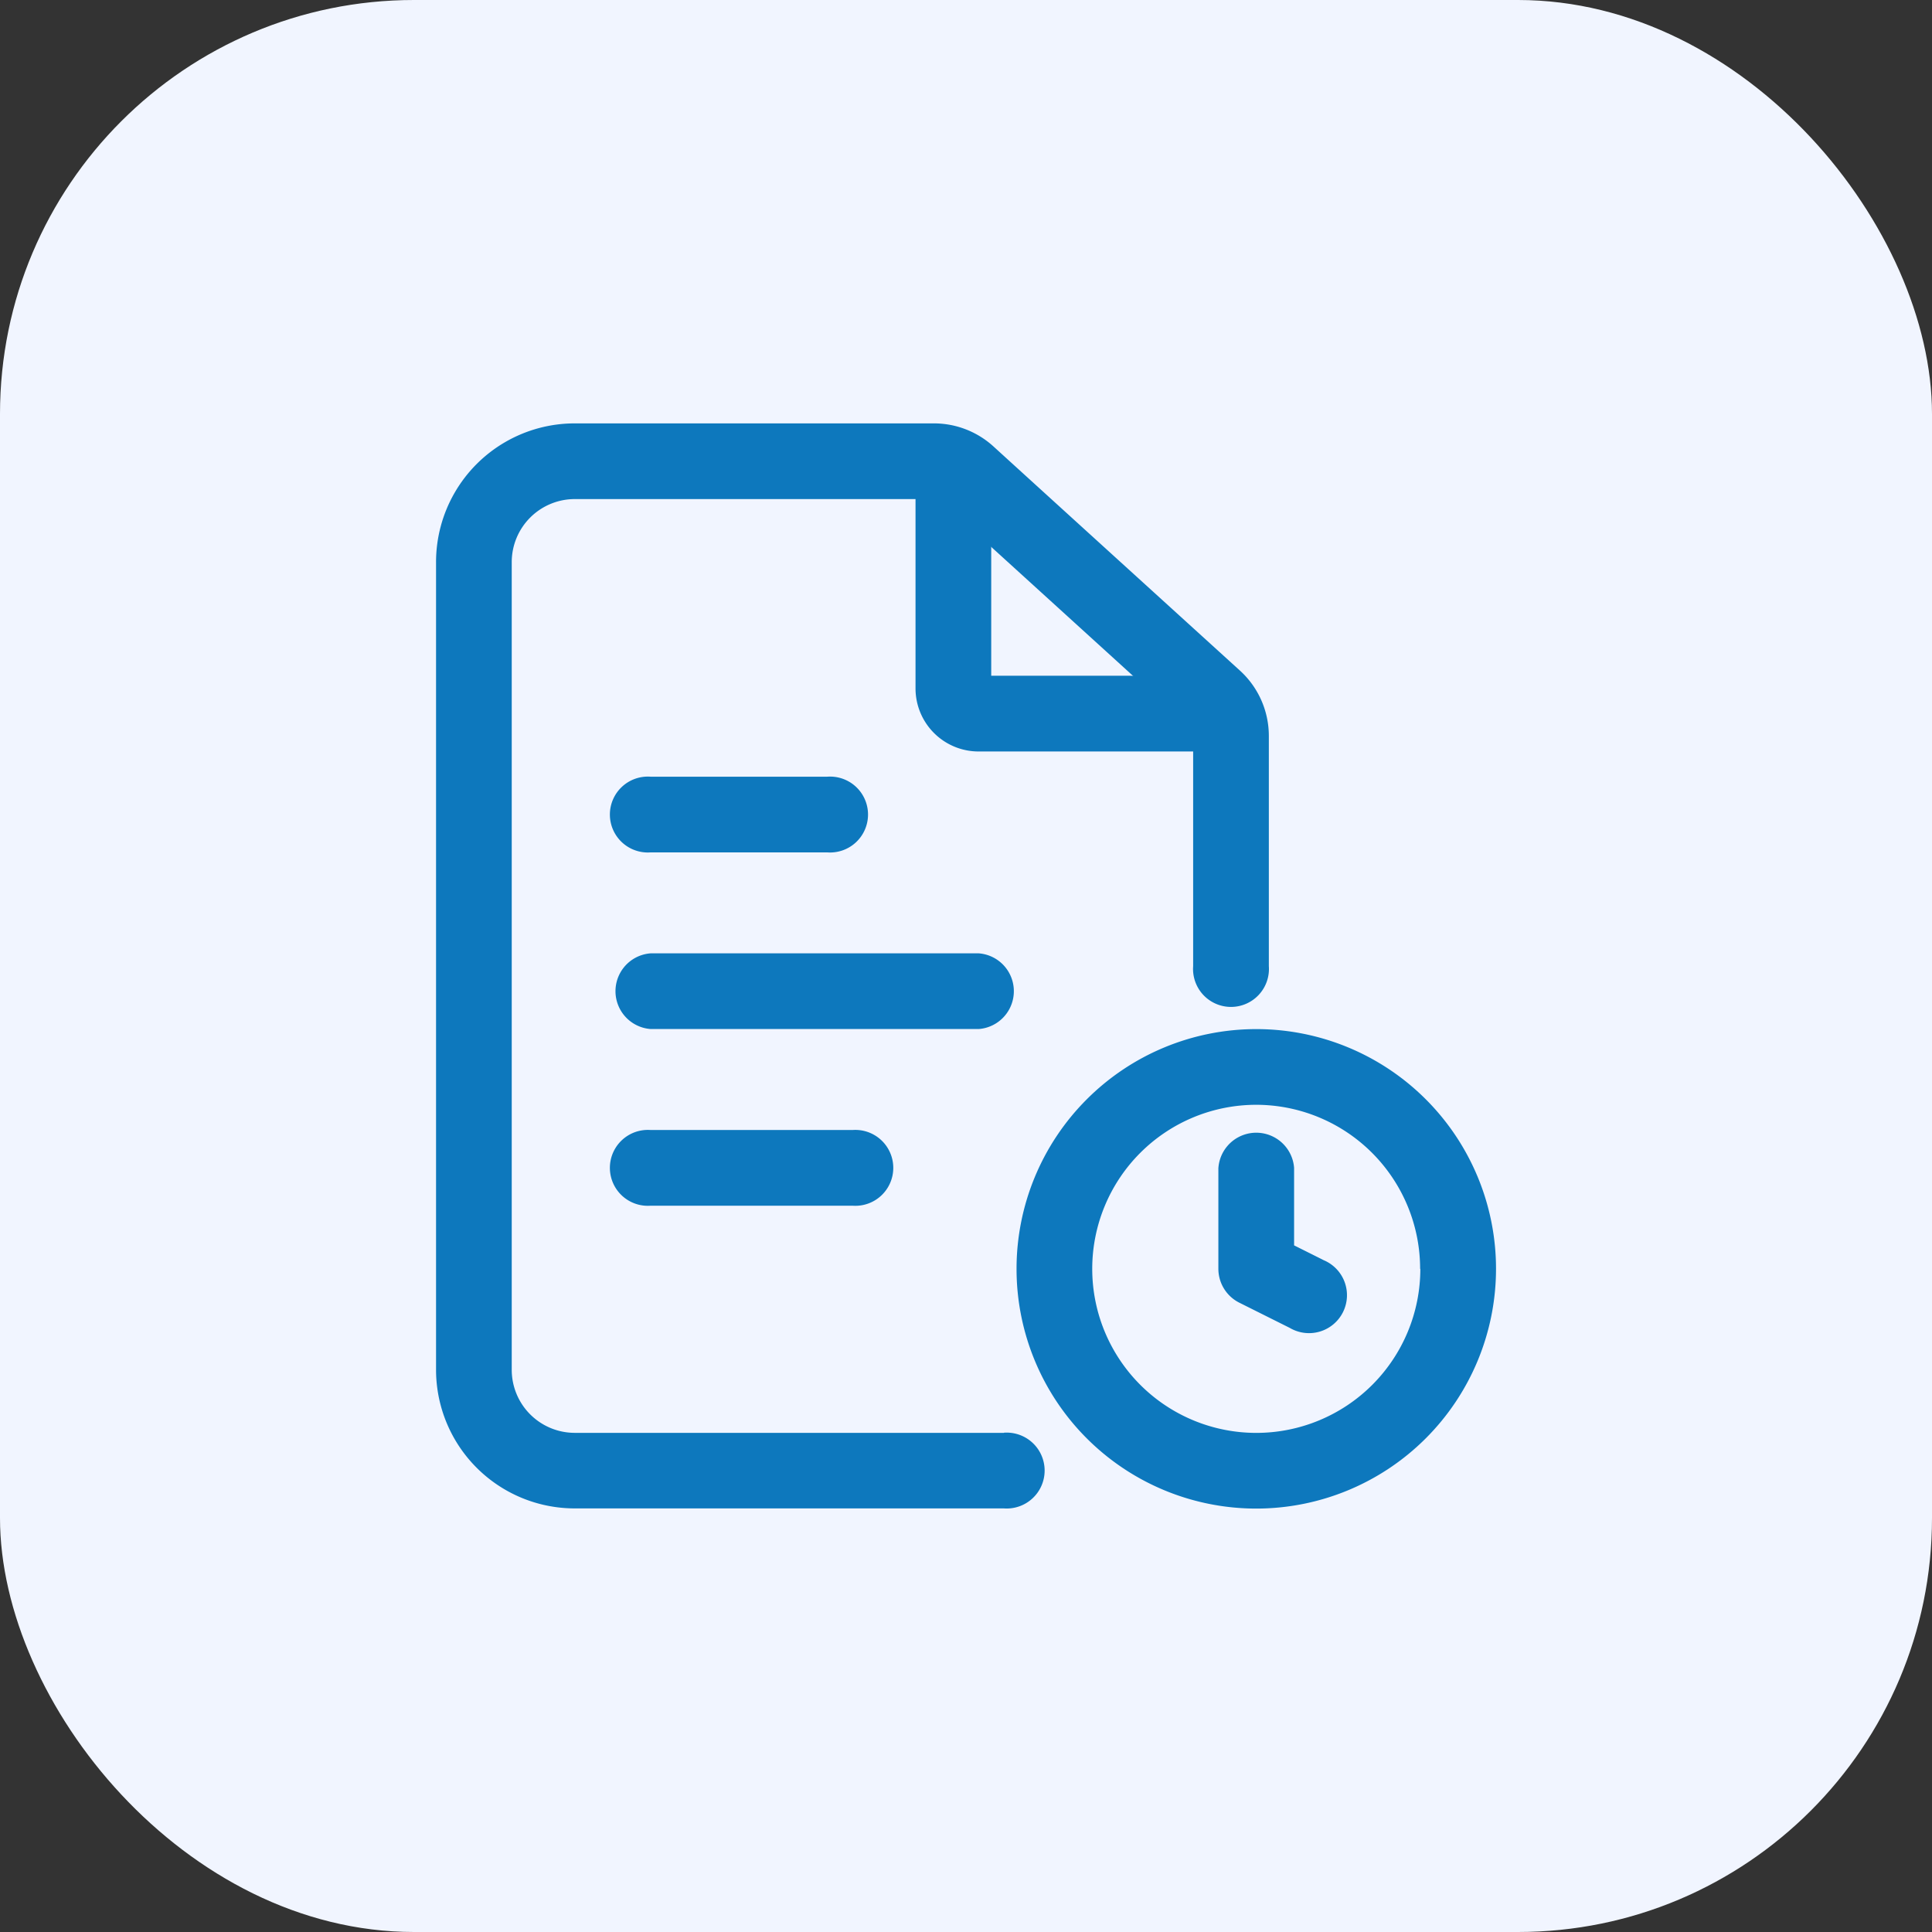
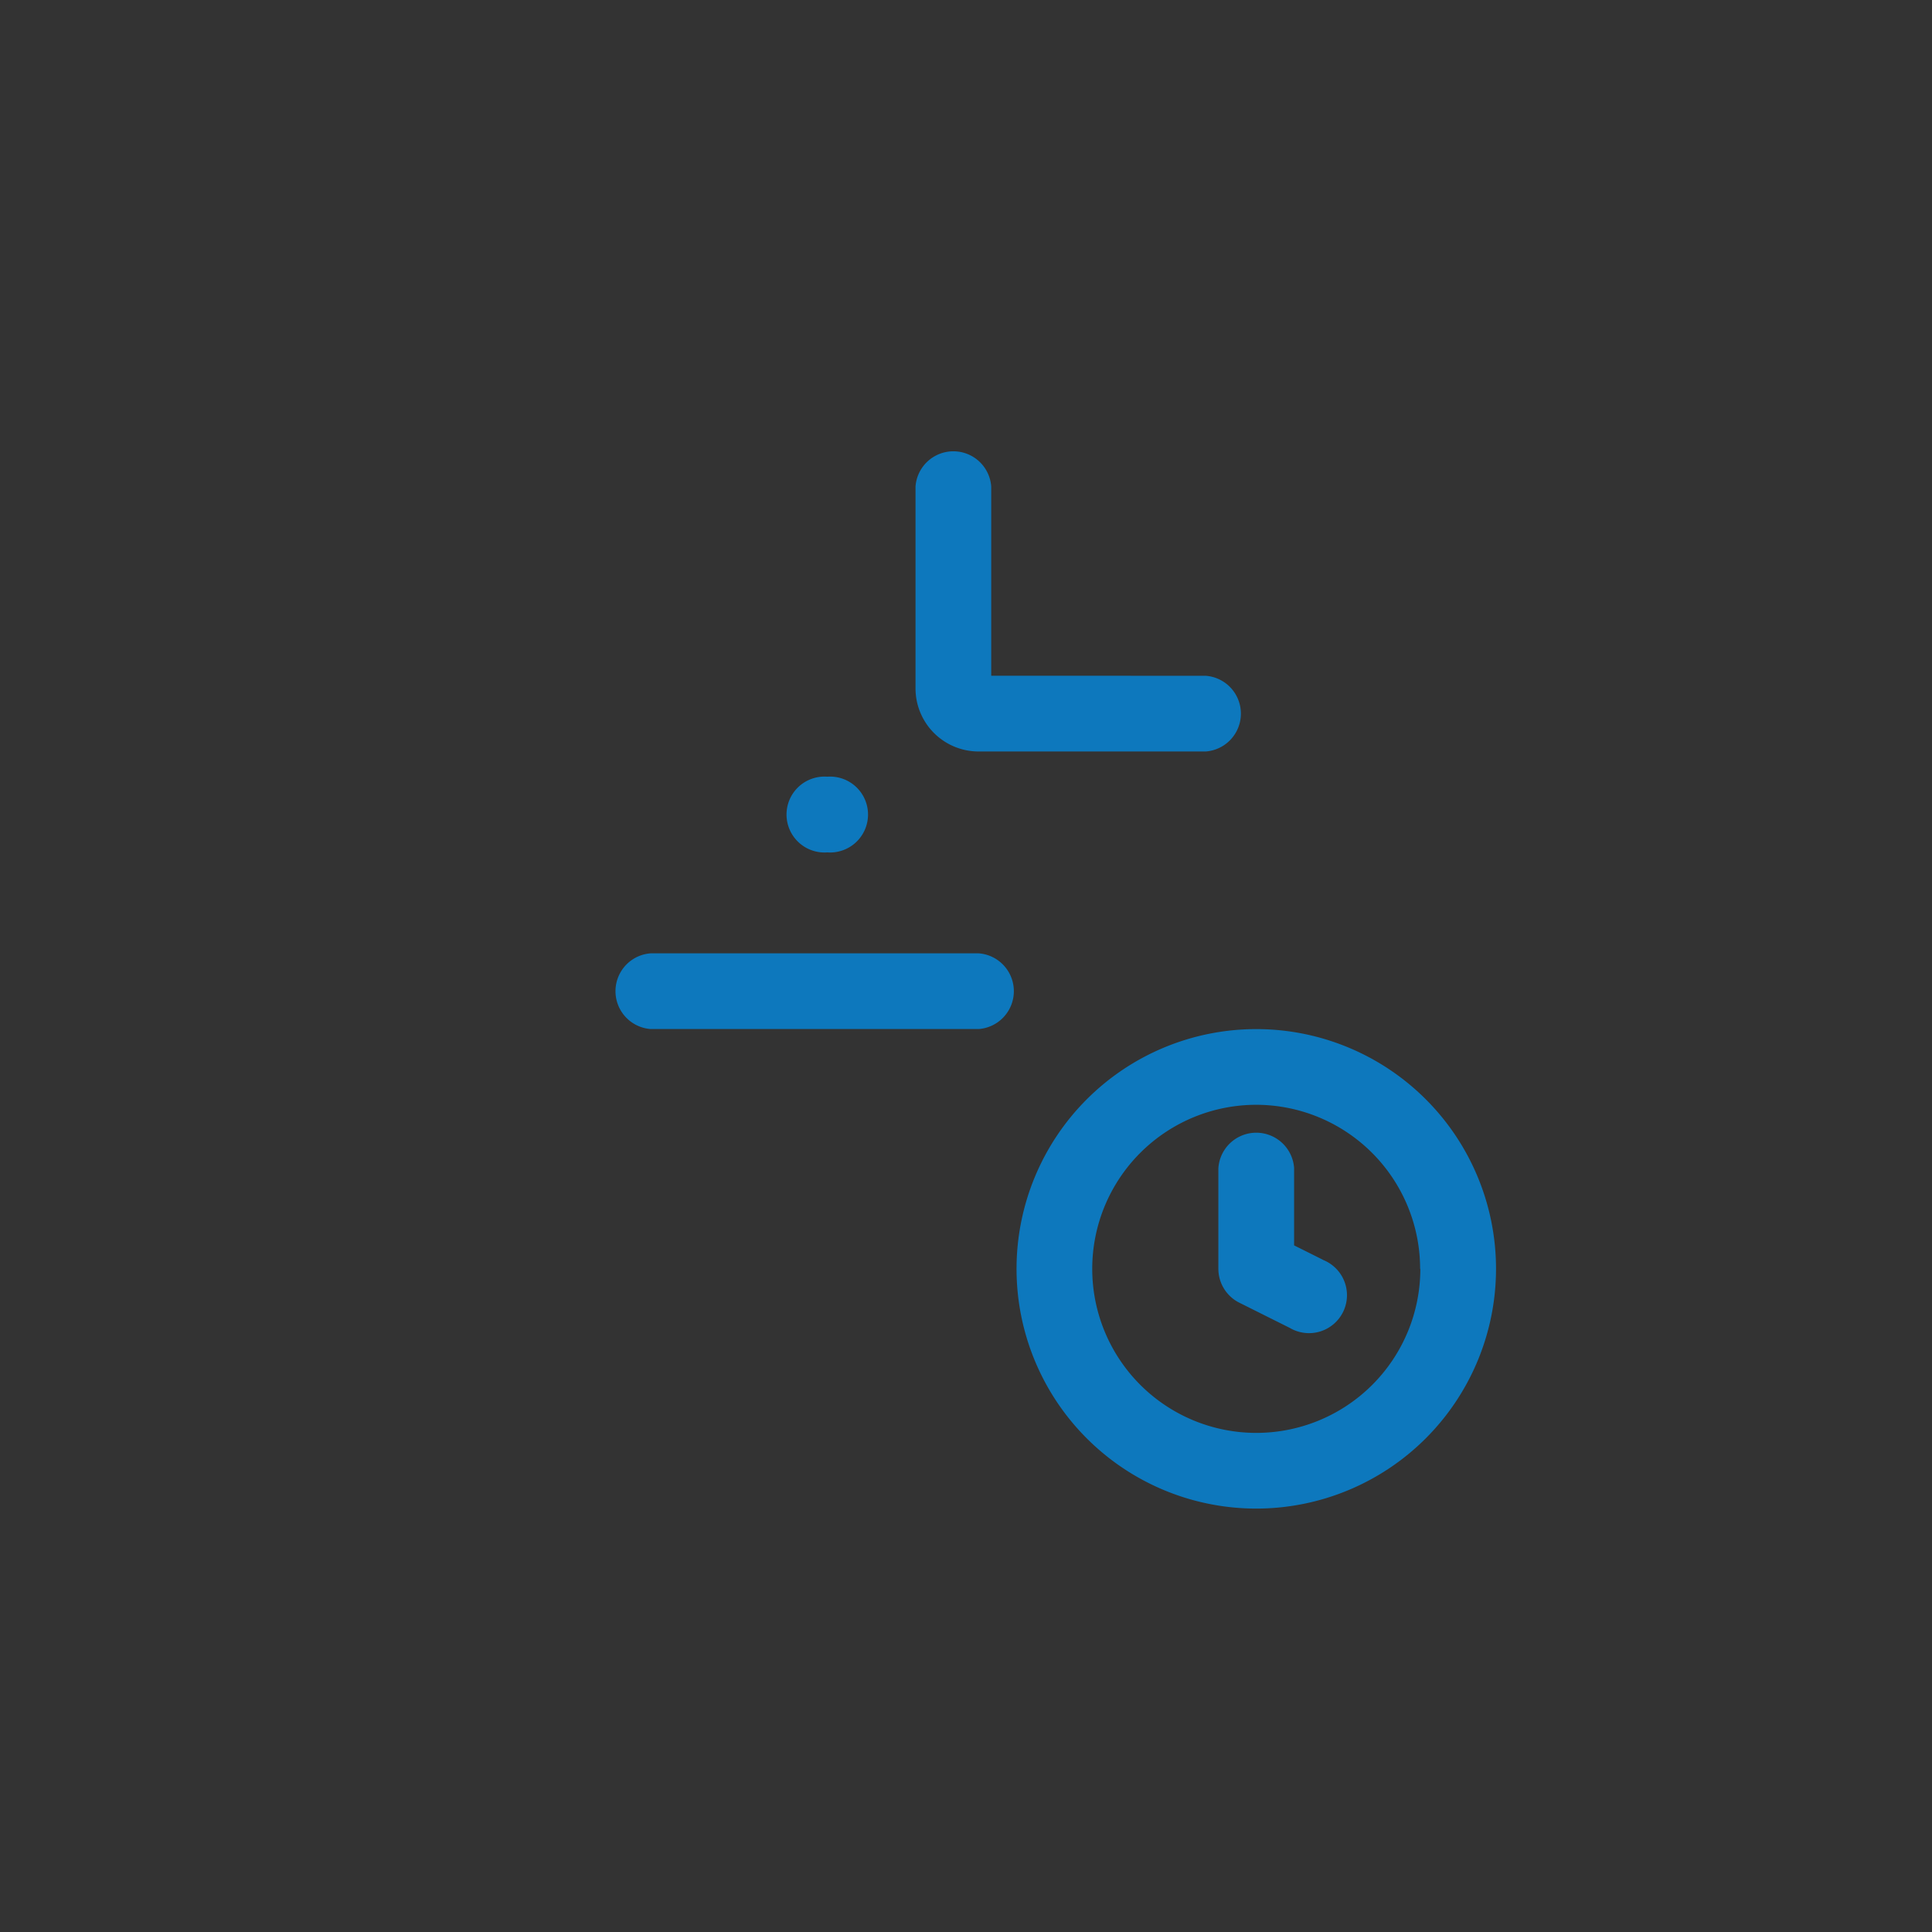
<svg xmlns="http://www.w3.org/2000/svg" width="56" height="56" viewBox="0 0 56 56">
  <rect x="0" y="0" width="56" height="56" fill="#333333" stroke="none" />
  <g id="Group_64554" data-name="Group 64554" transform="translate(-155 -1630)">
-     <rect id="Rectangle_21439" data-name="Rectangle 21439" width="56" height="56" rx="12" transform="translate(155 1630)" fill="#f1f5ff" />
    <g id="Icon" transform="translate(166.139 1641.022)">
      <path id="Path_86363" data-name="Path 86363" d="M17,16.347v2.926a1.1,1.1,0,0,0,.607.982l1.463.731a1.1,1.1,0,1,0,.982-1.963l-.857-.429V16.347a1.1,1.1,0,0,0-2.194,0Z" transform="translate(7.176 6.482)" fill="#0d78bd" fill-rule="evenodd" />
      <path id="Path_86364" data-name="Path 86364" d="M26.9,20.2a6.949,6.949,0,1,0-6.949,6.949A6.952,6.952,0,0,0,26.9,20.2Zm-2.194,0a4.755,4.755,0,1,1-4.755-4.755A4.756,4.756,0,0,1,24.7,20.2Z" transform="translate(5.324 5.556)" fill="#0d78bd" fill-rule="evenodd" />
-       <path id="Path_86365" data-name="Path 86365" d="M17.959,30.51H5.523a1.828,1.828,0,0,1-1.829-1.829V5.273A1.828,1.828,0,0,1,5.523,3.444H15.93a.365.365,0,0,1,.247.1l7.148,6.5a.369.369,0,0,1,.12.271v6.668a1.1,1.1,0,1,0,2.194,0V10.309A2.561,2.561,0,0,0,24.8,8.414c-1.45-1.318-5.782-5.255-7.148-6.5A2.563,2.563,0,0,0,15.93,1.25H5.523A4.021,4.021,0,0,0,1.5,5.273V28.681A4.021,4.021,0,0,0,5.523,32.7H17.959a1.1,1.1,0,1,0,0-2.194Z" transform="translate(0 0)" fill="#0d78bd" fill-rule="evenodd" />
      <path id="Path_86366" data-name="Path 86366" d="M13.194,8.333V2.847a1.1,1.1,0,0,0-2.194,0V8.7a1.828,1.828,0,0,0,1.829,1.829h6.583a1.1,1.1,0,0,0,0-2.194Z" transform="translate(4.398 0.231)" fill="#0d78bd" fill-rule="evenodd" />
-       <path id="Path_86367" data-name="Path 86367" d="M6.1,10.444h5.12a1.1,1.1,0,1,0,0-2.194H6.1a1.1,1.1,0,1,0,0,2.194Z" transform="translate(1.62 3.241)" fill="#0d78bd" fill-rule="evenodd" />
+       <path id="Path_86367" data-name="Path 86367" d="M6.1,10.444h5.12a1.1,1.1,0,1,0,0-2.194a1.1,1.1,0,1,0,0,2.194Z" transform="translate(1.62 3.241)" fill="#0d78bd" fill-rule="evenodd" />
      <path id="Path_86368" data-name="Path 86368" d="M6.1,13.944h9.509a1.1,1.1,0,0,0,0-2.194H6.1a1.1,1.1,0,0,0,0,2.194Z" transform="translate(1.62 4.861)" fill="#0d78bd" fill-rule="evenodd" />
-       <path id="Path_86369" data-name="Path 86369" d="M6.1,17.444h5.852a1.1,1.1,0,1,0,0-2.194H6.1a1.1,1.1,0,1,0,0,2.194Z" transform="translate(1.62 6.482)" fill="#0d78bd" fill-rule="evenodd" />
    </g>
  </g>
</svg>